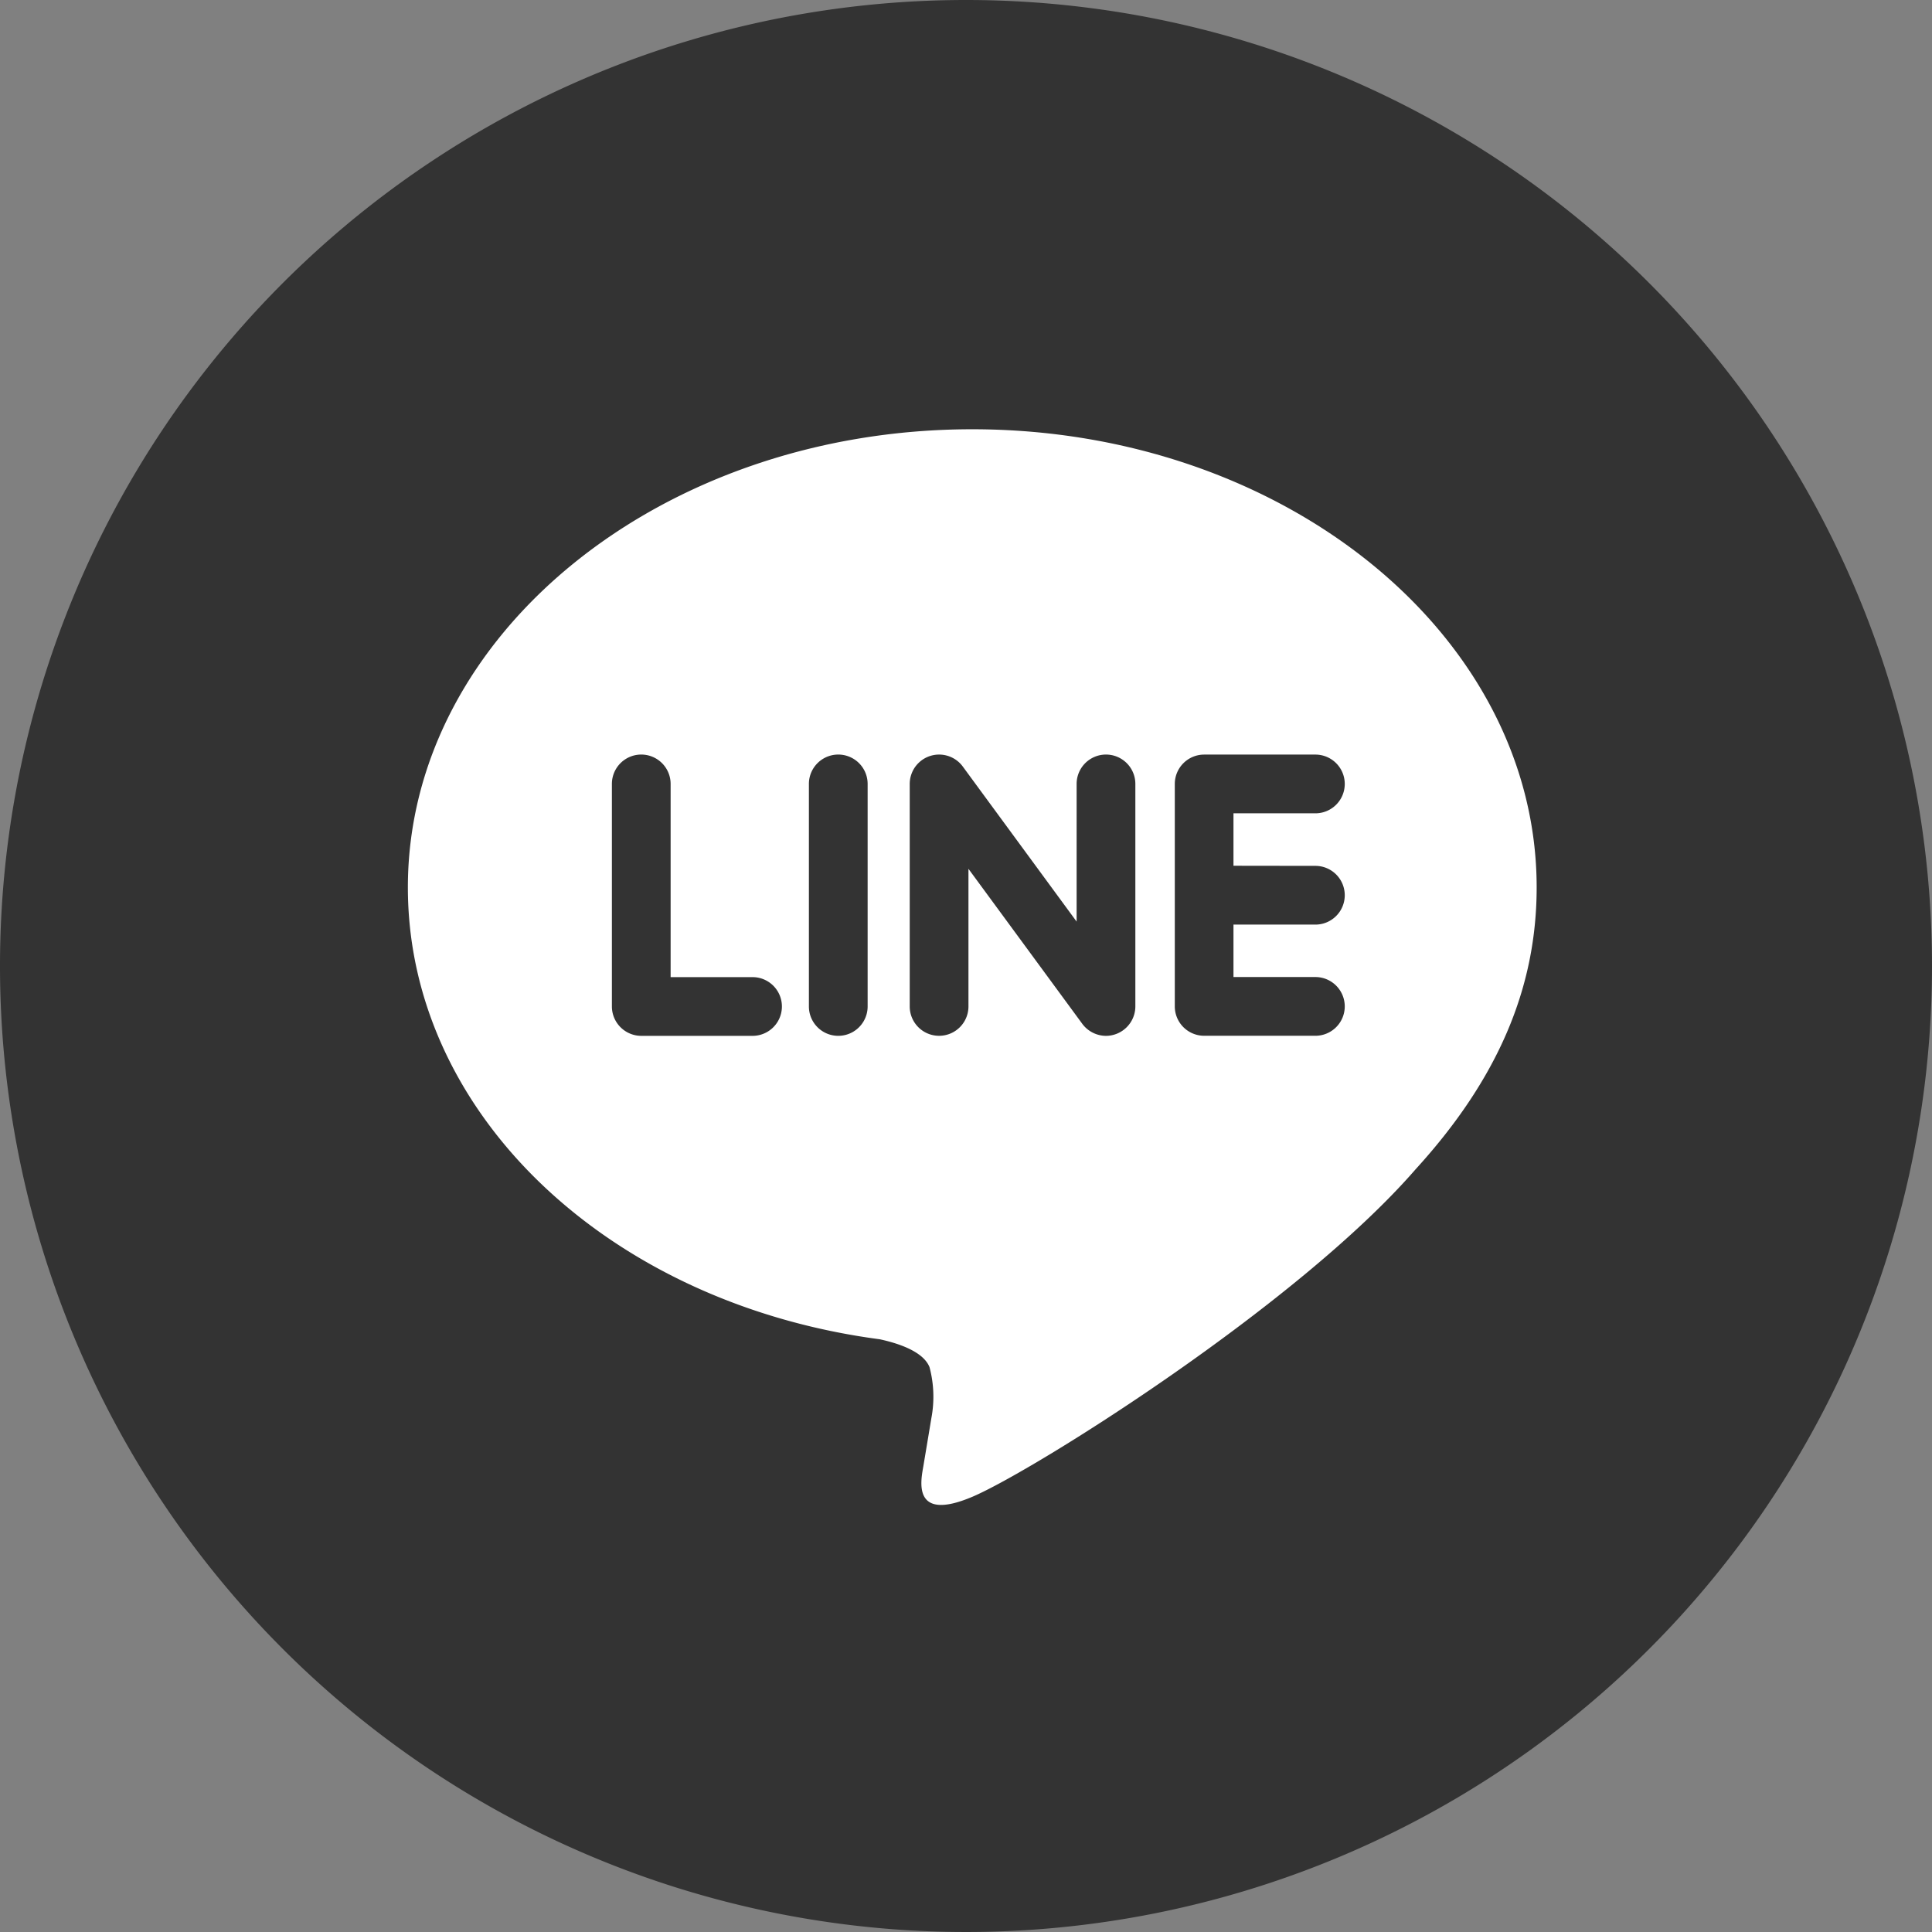
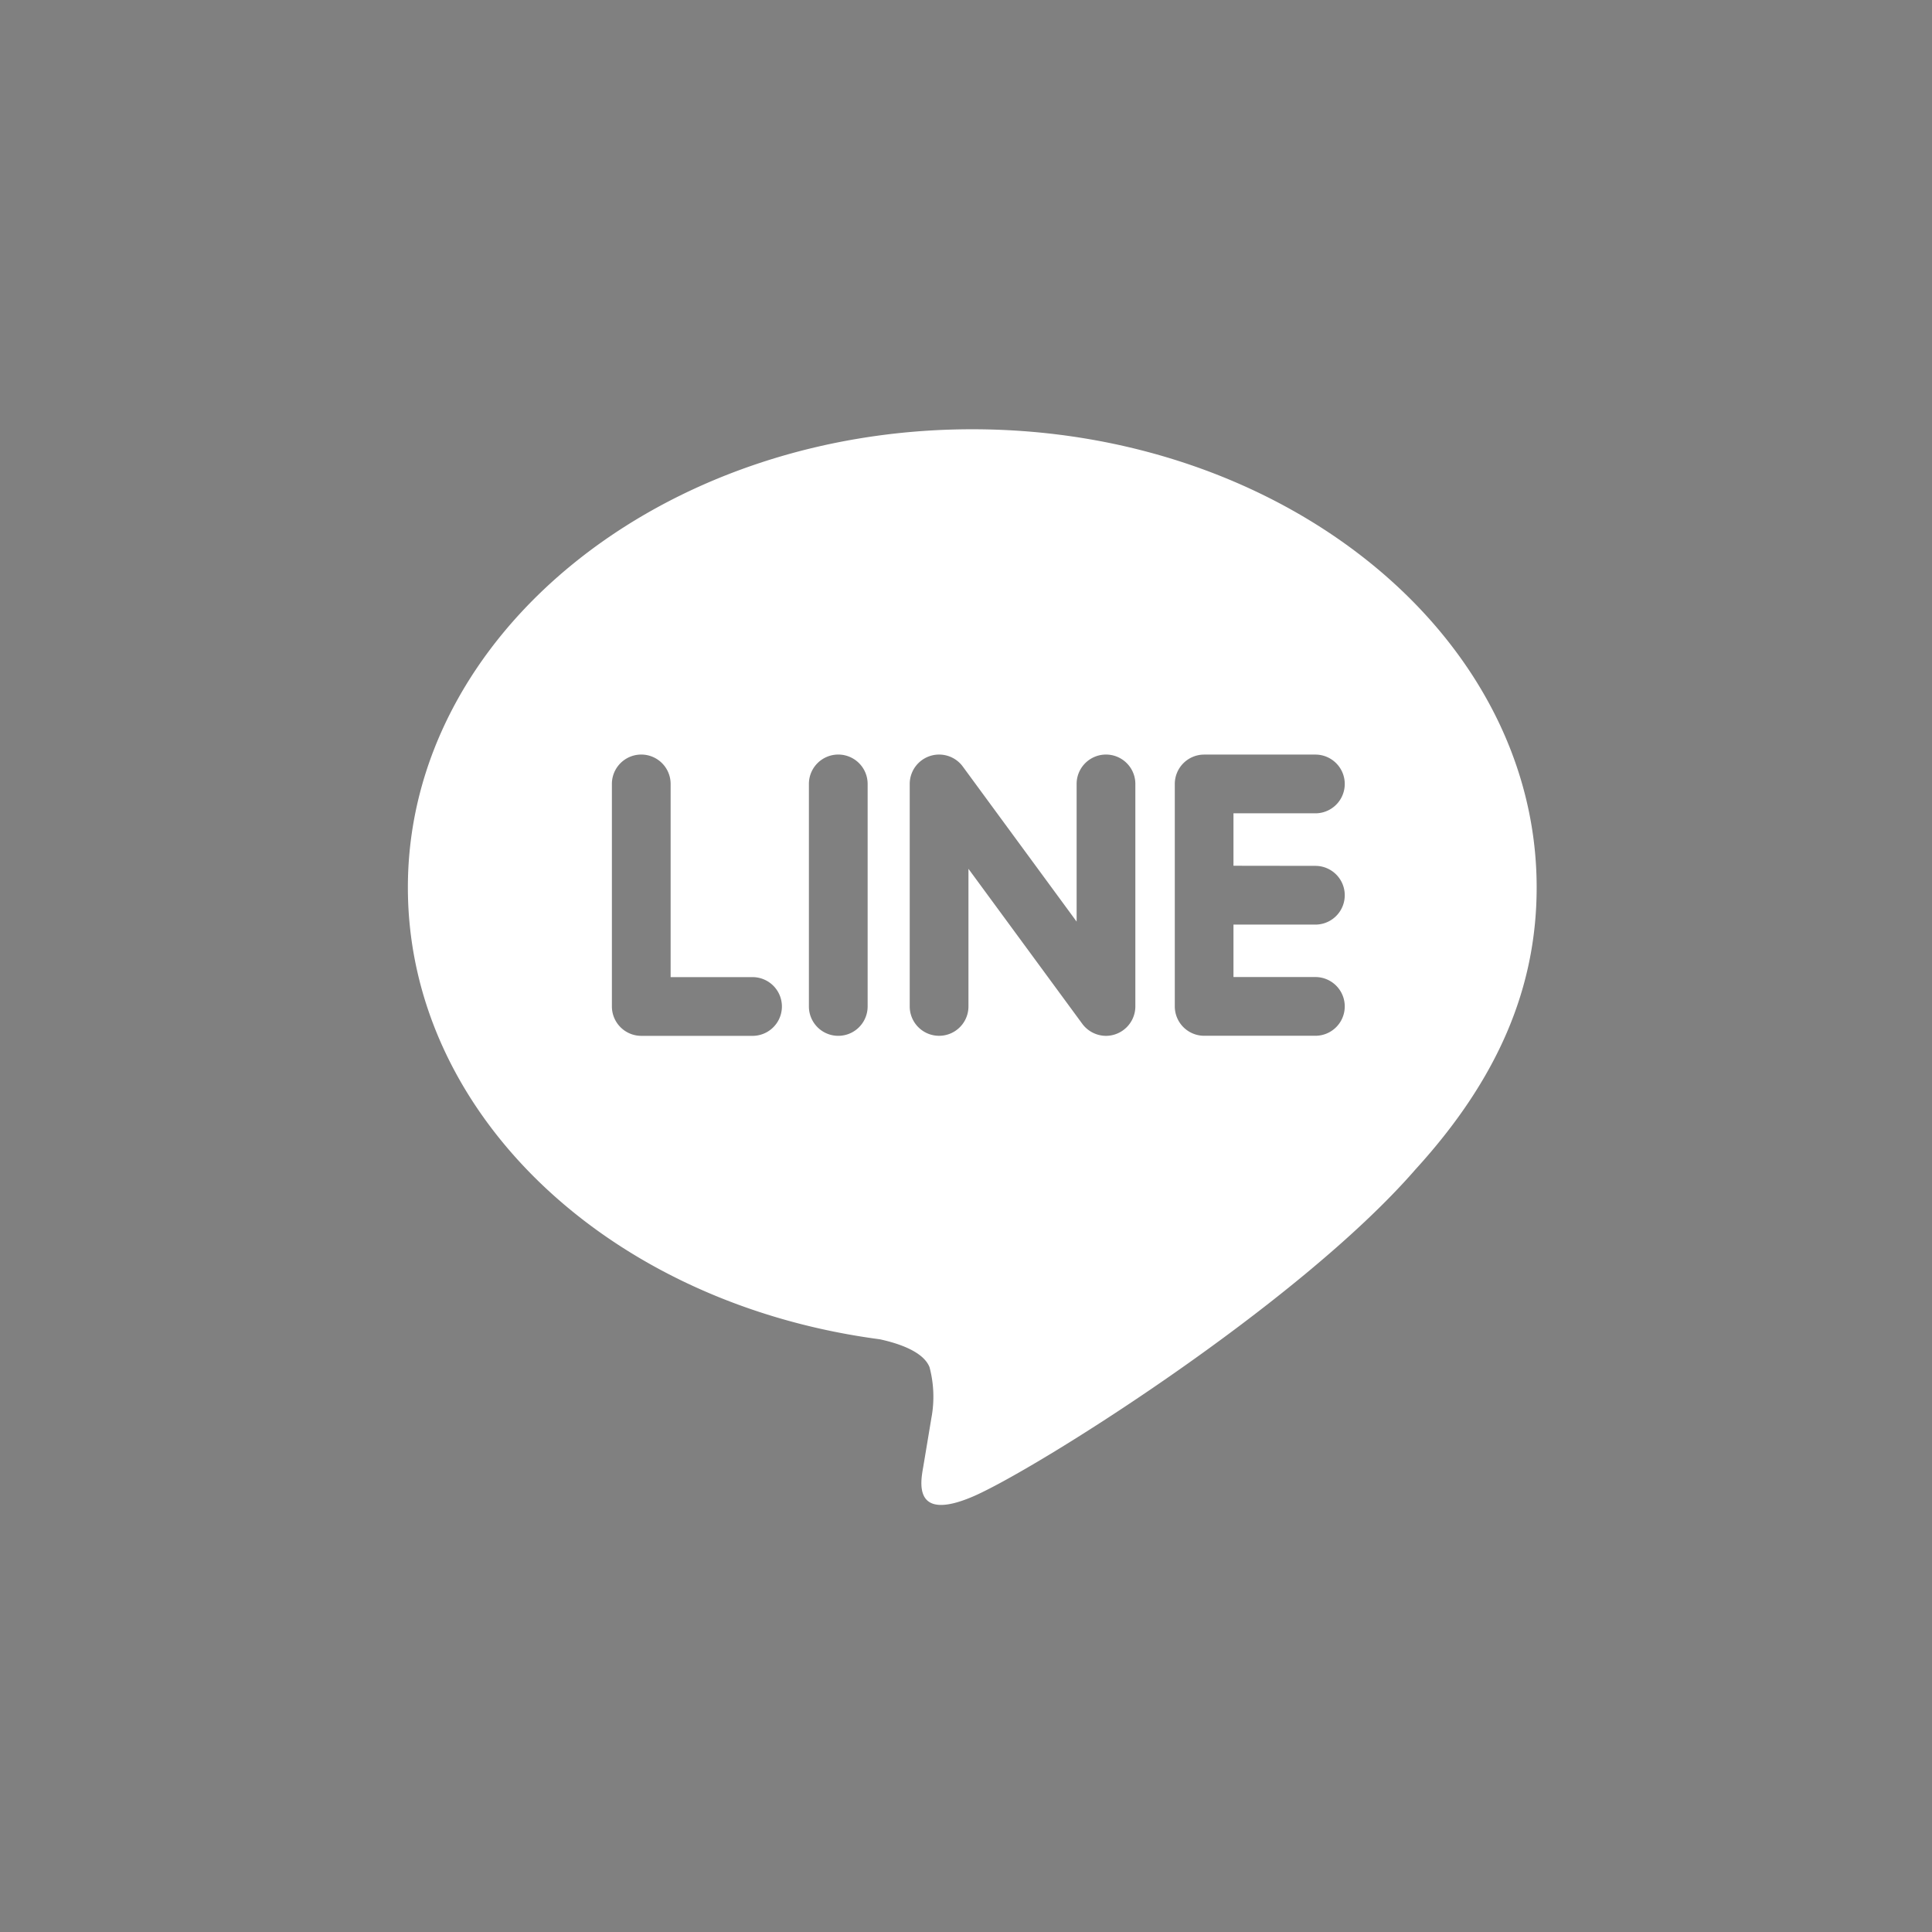
<svg xmlns="http://www.w3.org/2000/svg" width="70" height="70" viewBox="0 0 70 70">
  <rect x="0" y="0" width="70" height="70" fill="#808080" stroke="none" />
  <g id="グループ_130" data-name="グループ 130" transform="translate(-1075 -5469)">
-     <path id="パス_240" data-name="パス 240" d="M239.82,36.675a35,35,0,1,1-35-35,35,35,0,0,1,35,35" transform="translate(905.18 5467.325)" fill="#333" />
    <path id="パス_241" data-name="パス 241" d="M216.273,25.022c0-9.151-9.175-16.6-20.45-16.6s-20.448,7.445-20.448,16.6c0,8.2,7.274,15.073,17.1,16.372.667.145,1.572.439,1.8,1.009a4.169,4.169,0,0,1,.067,1.849s-.24,1.444-.292,1.751c-.089.517-.411,2.022,1.771,1.1S207.6,40.17,211.889,35.232c2.964-3.25,4.384-6.549,4.384-10.21M187.863,30.4h-4.031a1.067,1.067,0,0,1-1.065-1.065V21.272a1.064,1.064,0,0,1,2.128,0v7h2.968a1.064,1.064,0,0,1,0,2.128m4.17-1.065a1.064,1.064,0,1,1-2.128,0V21.272a1.064,1.064,0,0,1,2.128,0Zm9.7,0a1.07,1.07,0,0,1-1.065,1.065,1.075,1.075,0,0,1-.851-.427l-4.131-5.625v4.986a1.064,1.064,0,1,1-2.128,0V21.272a1.065,1.065,0,0,1,1.916-.639l4.131,5.627V21.272a1.064,1.064,0,0,1,2.128,0Zm6.523-5.094a1.064,1.064,0,0,1,0,2.128h-2.968v1.9h2.968a1.064,1.064,0,0,1,0,2.128h-4.031a1.065,1.065,0,0,1-1.063-1.065V21.272a1.065,1.065,0,0,1,1.063-1.063h4.031a1.064,1.064,0,0,1,0,2.128h-2.968v1.9Z" transform="translate(914.403 5476.131)" fill="#fff" />
  </g>
</svg>